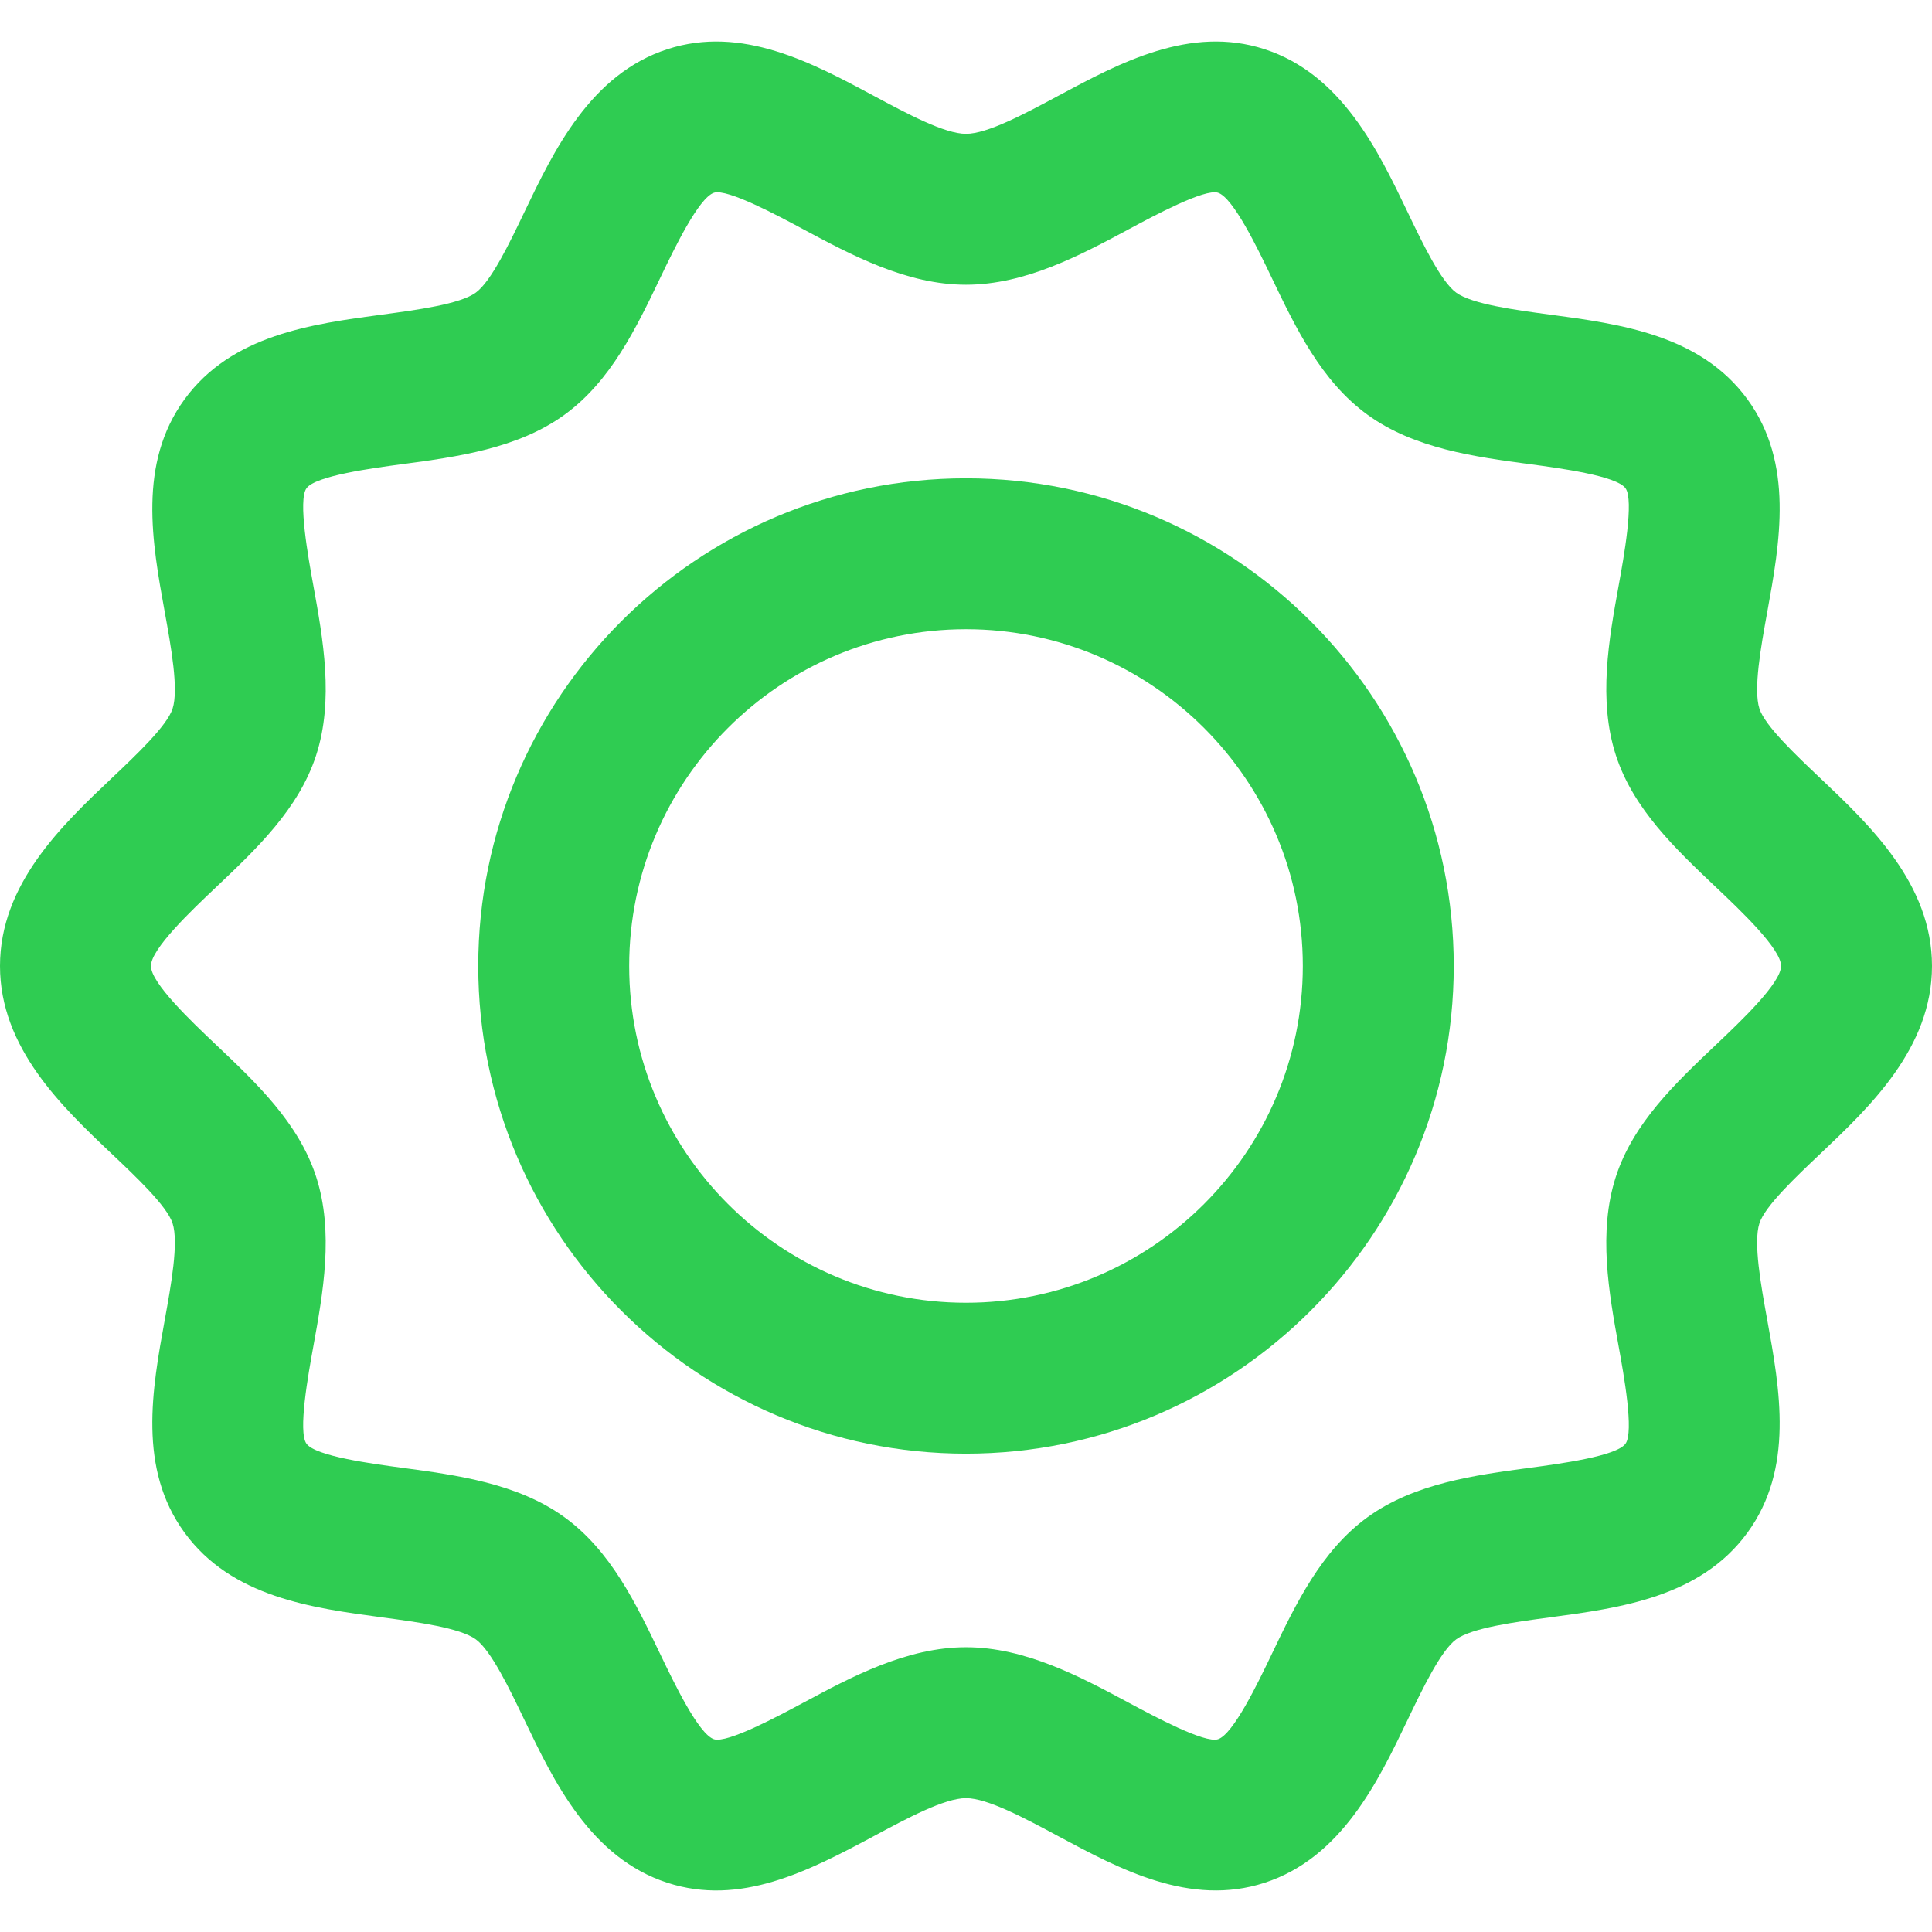
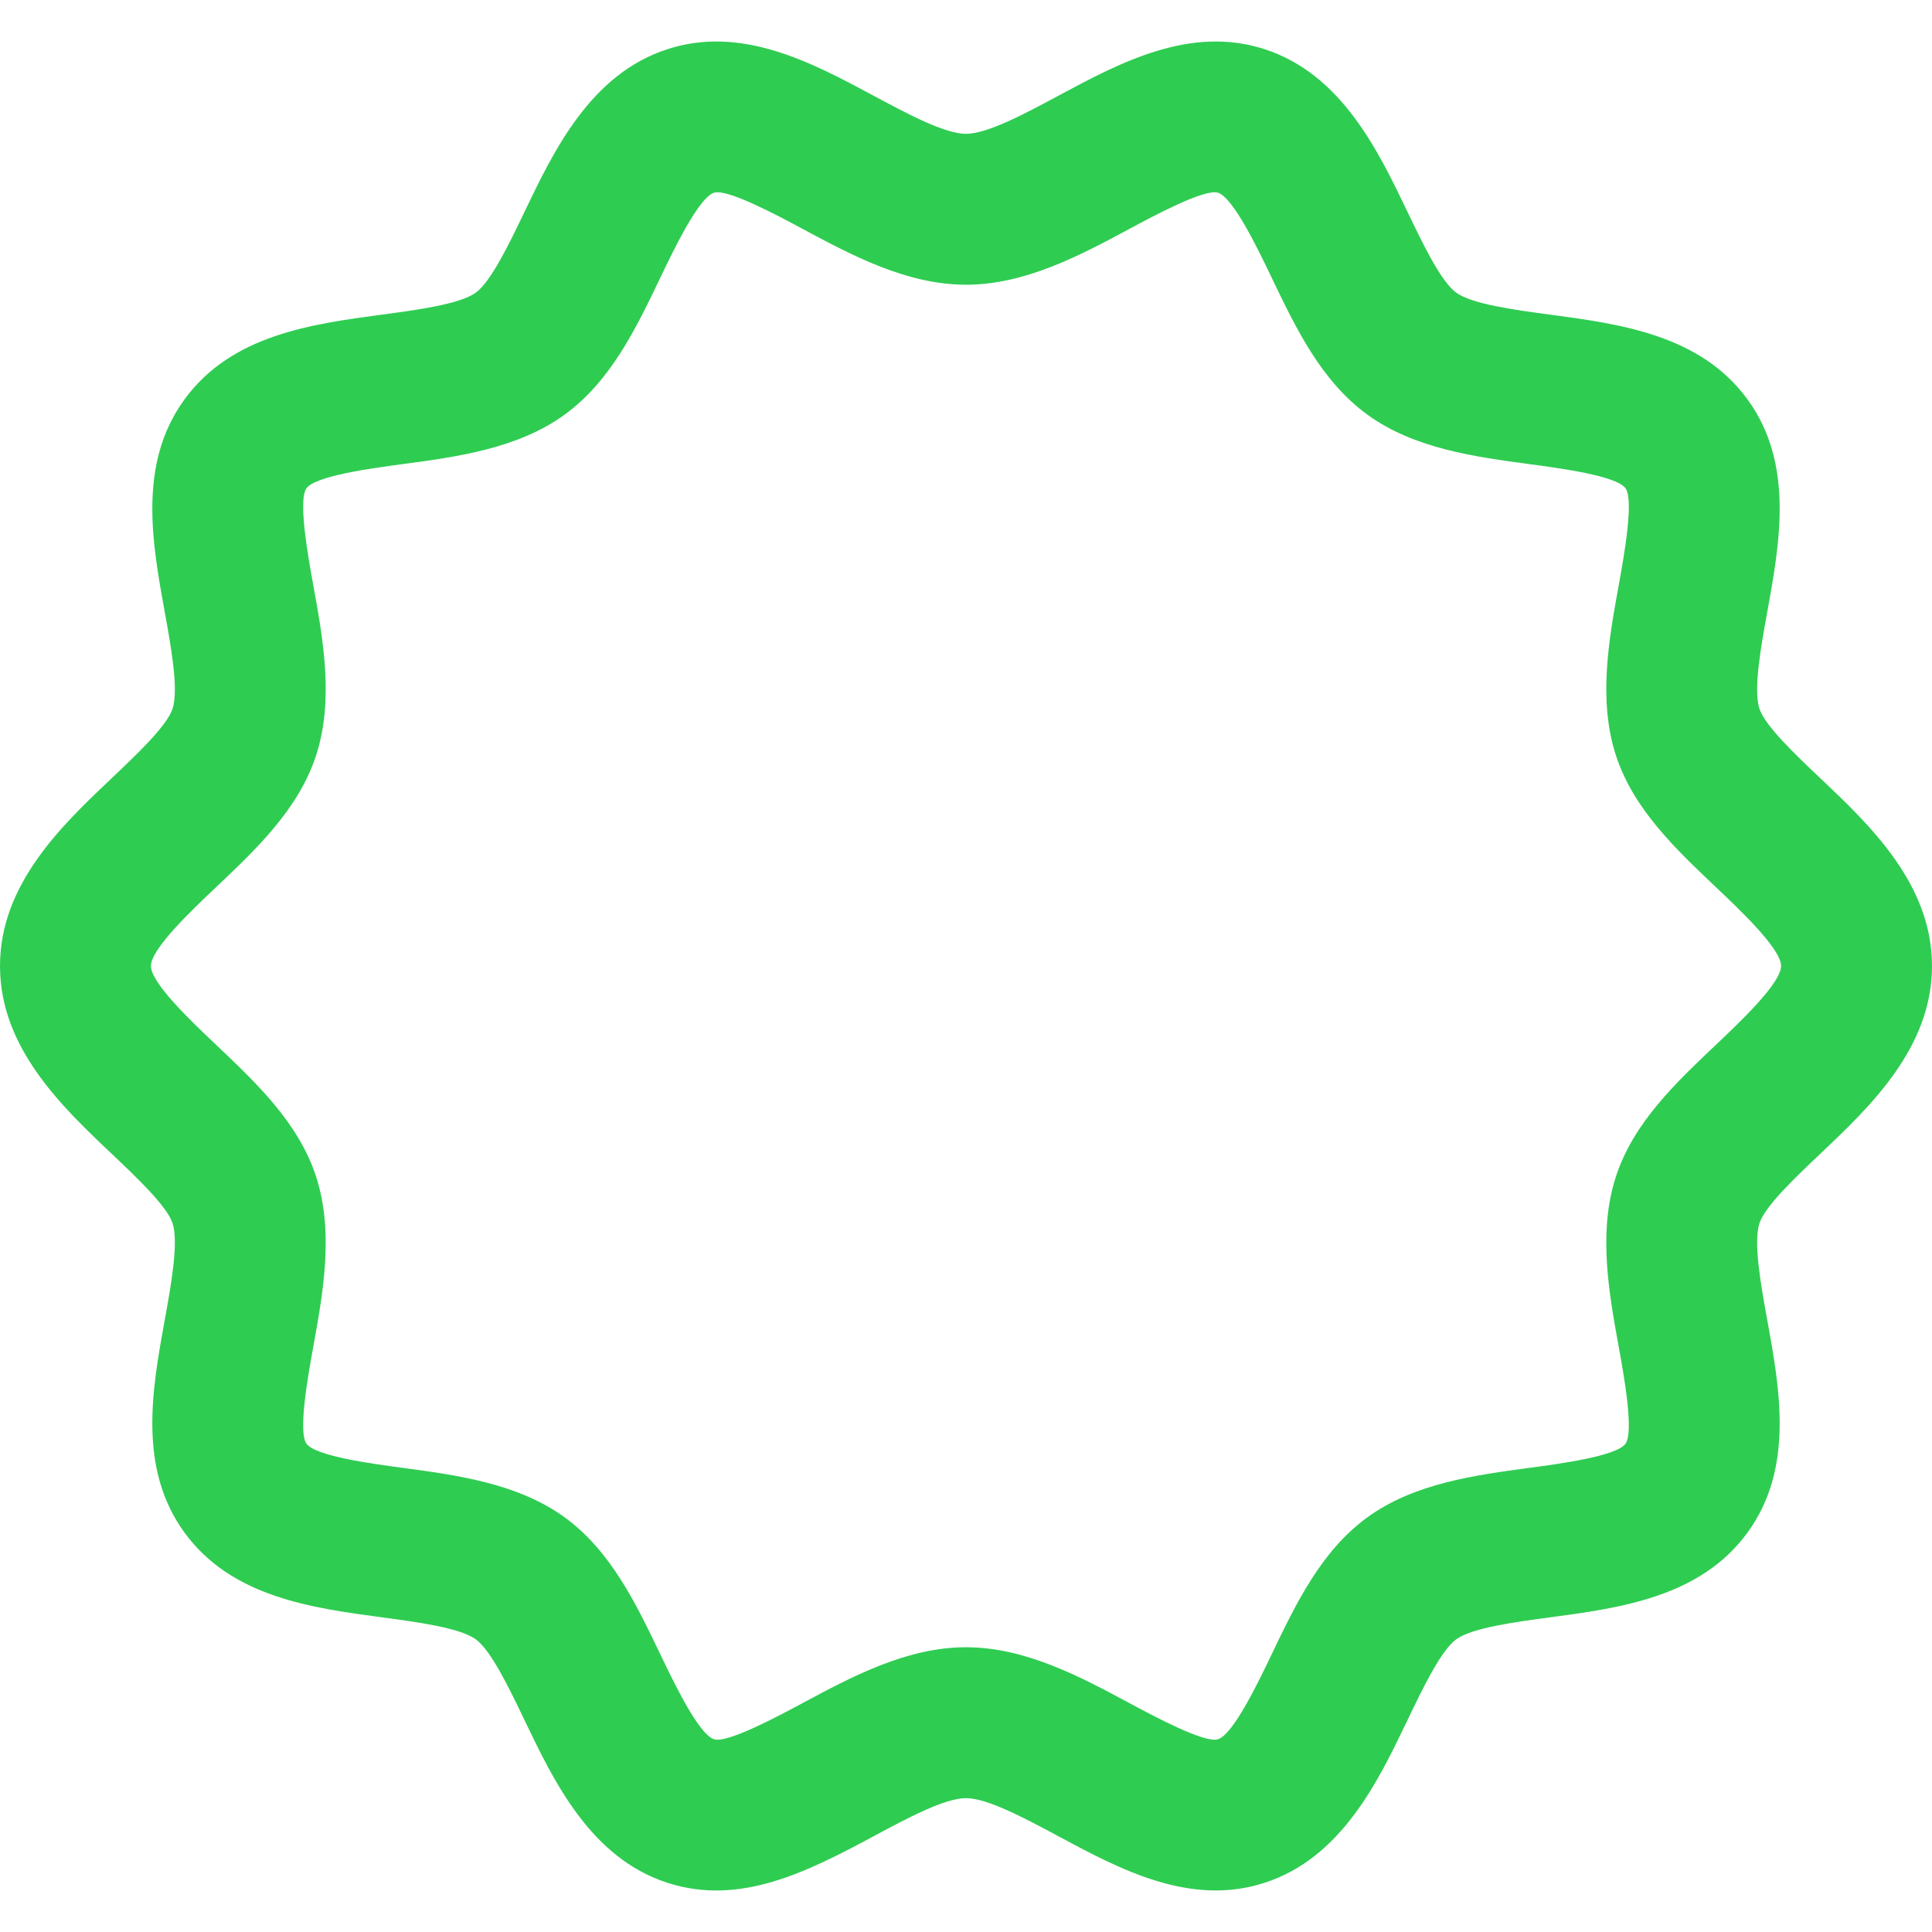
<svg xmlns="http://www.w3.org/2000/svg" version="1.1" id="Capa_1" x="0px" y="0px" viewBox="0 0 512 512" style="enable-background:new 0 0 512 512;" xml:space="preserve">
-   <path fill="#2fcc52" d="M256,126.757c-71.274,0-129.259,57.976-129.259,129.239S184.726,385.236,256,385.236s129.259-57.976,129.259-129.239         S327.274,126.757,256,126.757z M256,345.242c-49.218,0-89.259-40.035-89.259-89.246S206.783,166.75,256,166.75         c49.217,0,89.259,40.035,89.259,89.246S305.218,345.242,256,345.242z" />
  <path fill="#2fcc52" d="M482.315,206.146c-6.491-6.147-14.57-13.798-16.045-18.329c-1.658-5.095,0.404-16.453,2.062-25.578         c3.356-18.478,7.159-39.422-5.24-56.416C450.61,88.714,429.375,85.87,410.64,83.361c-9.141-1.224-20.517-2.748-24.729-5.806         c-4.066-2.952-8.954-13.154-12.882-21.351c-7.806-16.293-17.521-36.57-37.924-43.178c-19.724-6.387-38.319,3.592-54.726,12.397         c-8.769,4.707-18.708,10.041-24.38,10.041s-15.611-5.335-24.38-10.041c-16.406-8.805-35-18.785-54.727-12.397         c-20.402,6.608-30.117,26.885-37.923,43.177c-3.928,8.197-8.816,18.4-12.882,21.351c-4.211,3.058-15.587,4.581-24.728,5.806         c-18.735,2.509-39.97,5.354-52.452,22.462c-12.399,16.994-8.596,37.938-5.24,56.416c1.657,9.126,3.72,20.484,2.062,25.578         c-1.475,4.531-9.553,12.181-16.045,18.329C16.459,218.671,0,234.258,0,255.996c0,21.738,16.459,37.326,29.685,49.851         c6.491,6.147,14.57,13.798,16.045,18.329c1.658,5.095-0.404,16.453-2.062,25.578c-3.356,18.478-7.159,39.422,5.24,56.416         c12.482,17.109,33.717,19.953,52.452,22.462c9.141,1.224,20.517,2.748,24.729,5.806c4.066,2.952,8.954,13.154,12.882,21.351         c7.806,16.293,17.521,36.57,37.924,43.178c19.24,6.23,37.193-2.987,54.726-12.397c8.769-4.707,18.708-10.041,24.38-10.041         s15.611,5.335,24.38,10.041c16.406,8.805,35.002,18.785,54.727,12.397c20.402-6.608,30.117-26.885,37.923-43.177         c3.928-8.197,8.816-18.4,12.882-21.351c4.211-3.058,15.587-4.581,24.728-5.806c18.735-2.509,39.97-5.354,52.452-22.462         c12.399-16.994,8.596-37.938,5.24-56.416c-1.657-9.126-3.72-20.484-2.062-25.578c1.475-4.531,9.553-12.181,16.045-18.329         C495.541,293.322,512,277.735,512,255.996C512,234.257,495.541,218.671,482.315,206.146z M454.809,276.811         c-10.792,10.221-21.952,20.789-26.574,34.988c-4.781,14.69-1.847,30.846,0.741,45.101c1.33,7.321,4.096,22.555,1.801,25.701         c-2.413,3.307-17.397,5.314-25.448,6.392c-14.311,1.917-30.531,4.09-42.918,13.082c-12.263,8.902-18.969,22.899-25.455,36.436         c-3.531,7.37-10.105,21.09-14.175,22.409c-3.498,1.143-16.997-6.106-23.481-9.587c-12.922-6.935-27.569-14.797-43.299-14.797         c-15.73,0-30.376,7.861-43.299,14.797c-6.484,3.48-19.977,10.718-23.481,9.587c-4.071-1.318-10.645-15.038-14.176-22.409         c-6.486-13.536-13.192-27.534-25.455-36.436c-12.388-8.993-28.608-11.165-42.919-13.082c-8.05-1.078-23.035-3.085-25.448-6.393         c-2.295-3.145,0.472-18.379,1.801-25.7c2.588-14.255,5.522-30.411,0.741-45.1c-4.622-14.198-15.782-24.767-26.574-34.988         C50.762,270.721,40,260.53,40,255.996c0-4.533,10.762-14.725,17.191-20.814c10.792-10.221,21.952-20.789,26.574-34.988         c4.781-14.69,1.847-30.846-0.741-45.101c-1.33-7.321-4.096-22.555-1.801-25.701c2.413-3.307,17.397-5.314,25.448-6.392         c14.311-1.917,30.531-4.09,42.918-13.082c12.263-8.902,18.969-22.899,25.455-36.436c3.531-7.37,10.105-21.09,14.175-22.409         c3.5-1.139,16.997,6.106,23.481,9.587c12.922,6.935,27.569,14.797,43.299,14.797c15.73,0,30.376-7.861,43.299-14.797         c6.484-3.48,19.971-10.723,23.481-9.587c4.071,1.318,10.645,15.038,14.176,22.409c6.486,13.536,13.192,27.534,25.455,36.436         c12.388,8.993,28.608,11.165,42.919,13.082c8.05,1.078,23.035,3.085,25.448,6.393c2.295,3.145-0.472,18.379-1.801,25.7         c-2.588,14.255-5.522,30.411-0.741,45.1c4.622,14.198,15.782,24.767,26.574,34.988c6.43,6.089,17.191,16.281,17.191,20.814         C472,260.53,461.238,270.721,454.809,276.811z" />
</svg>